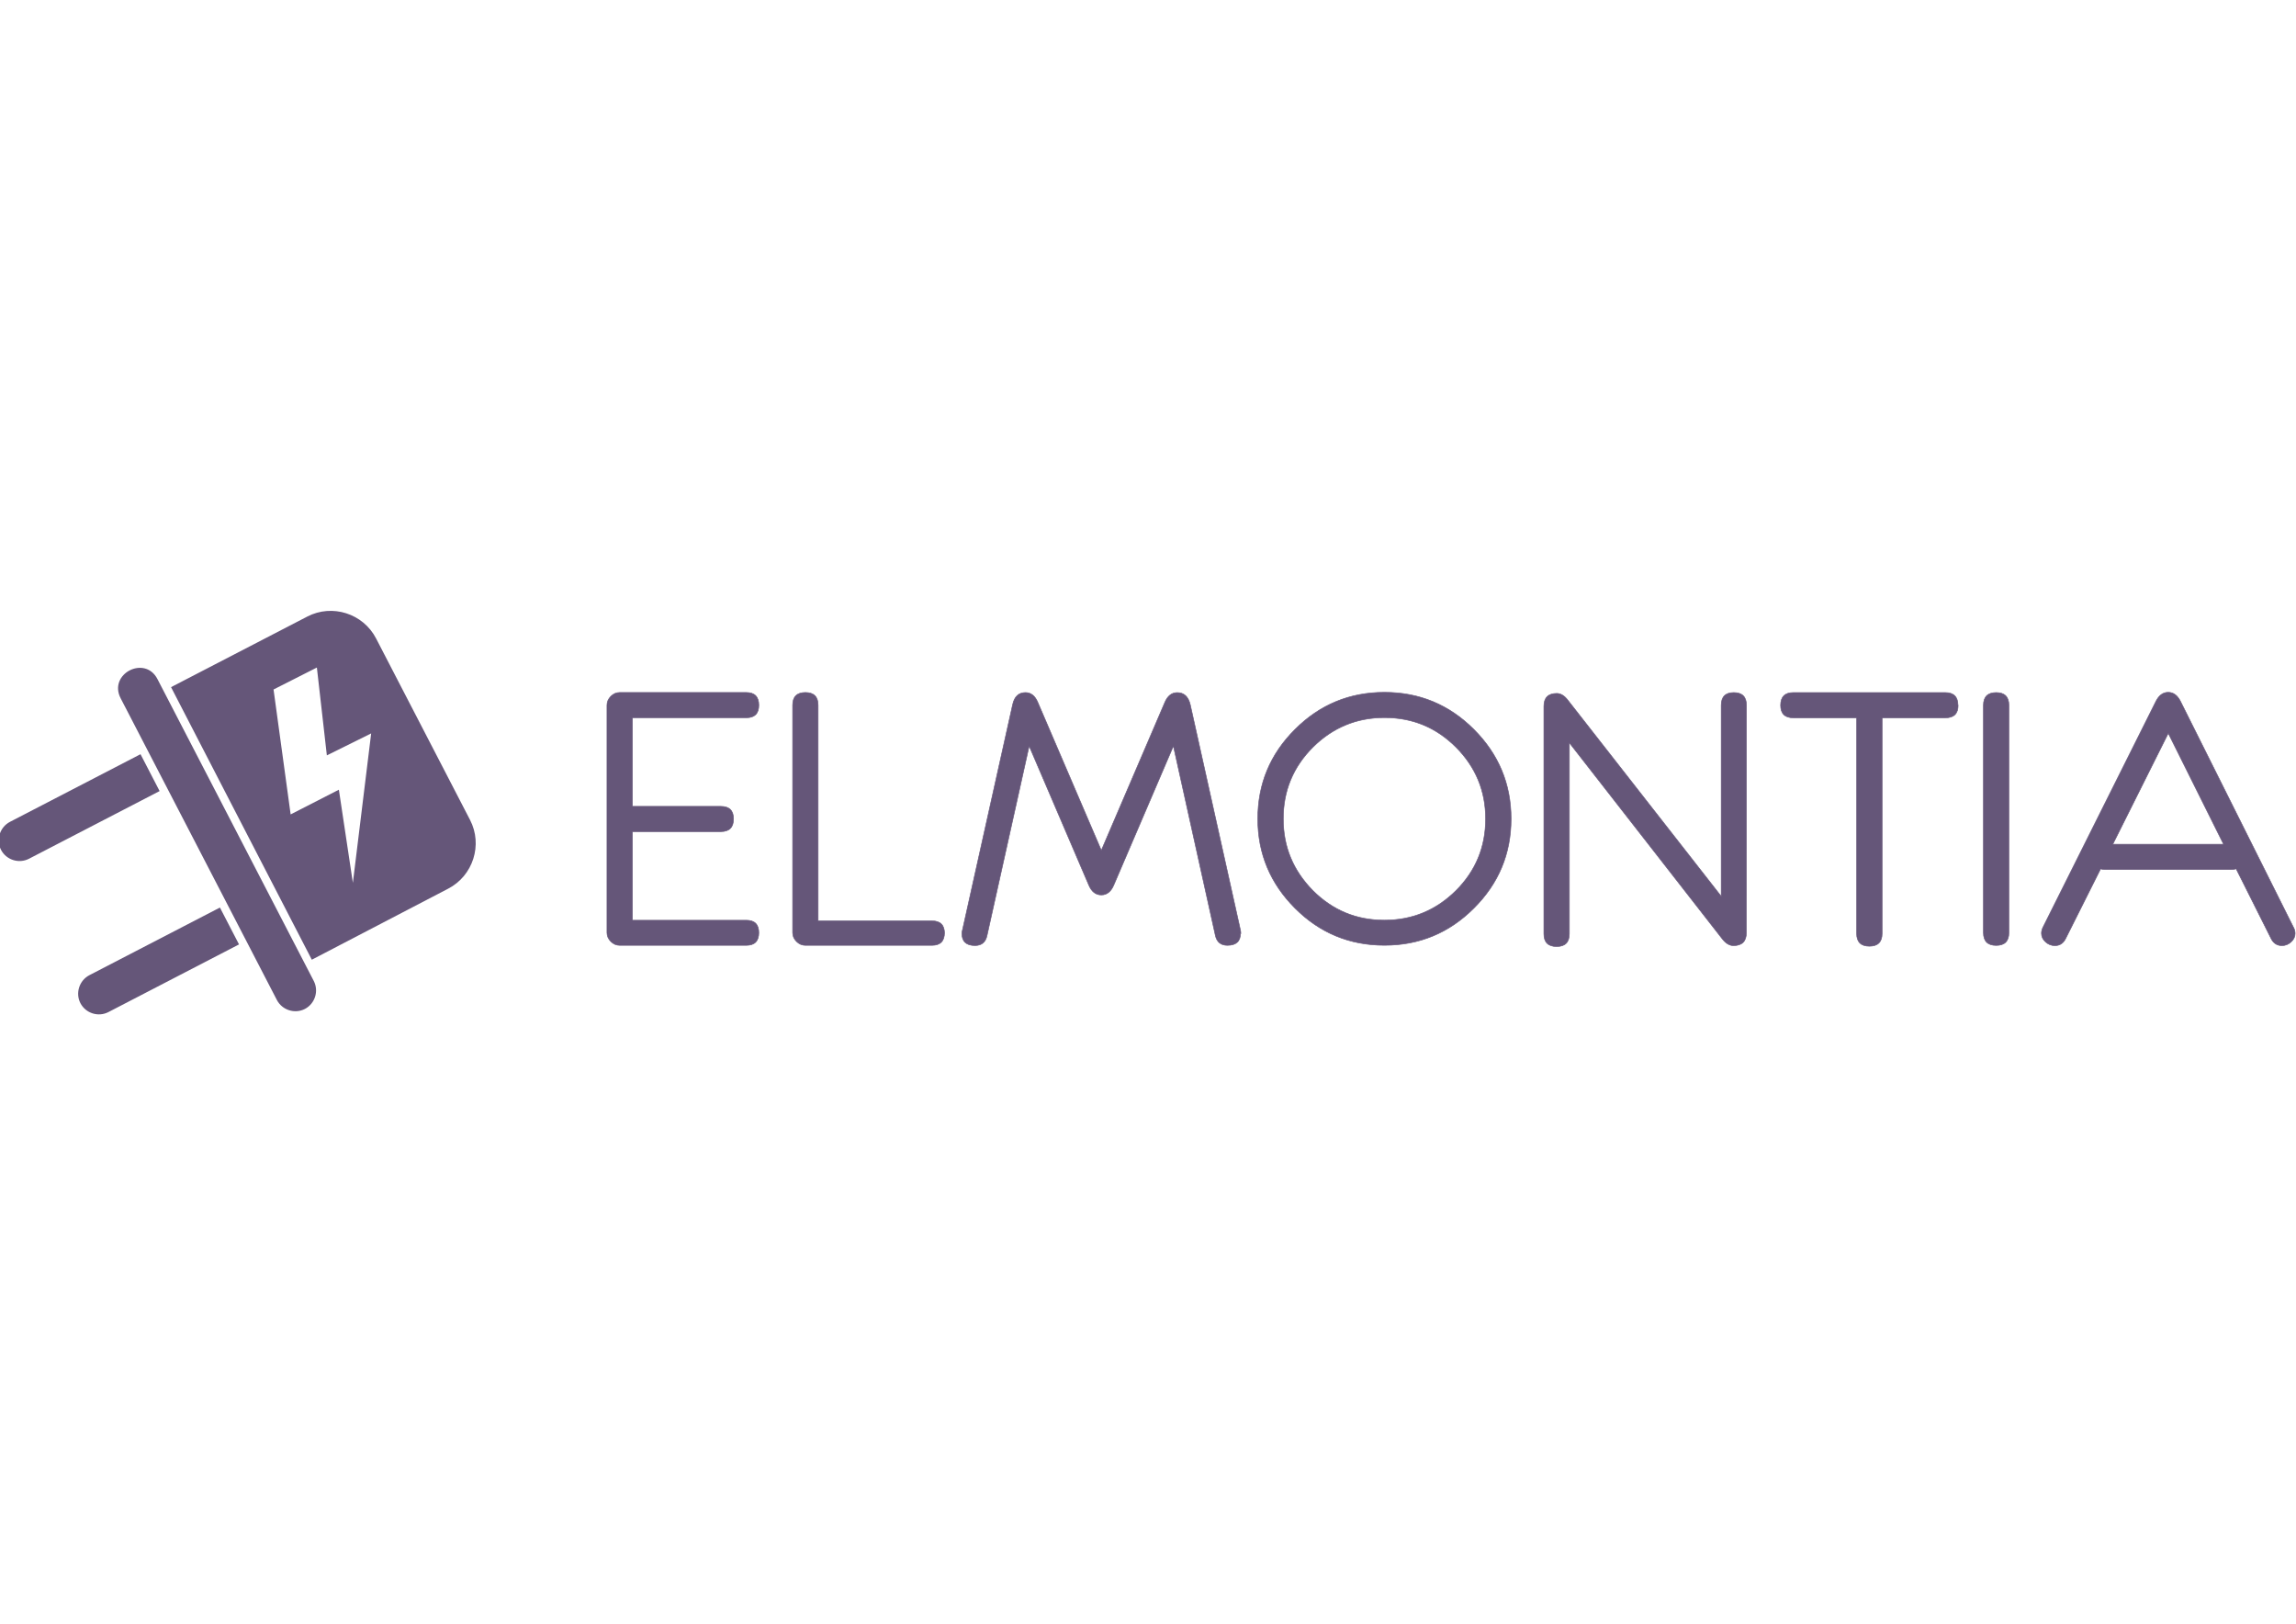
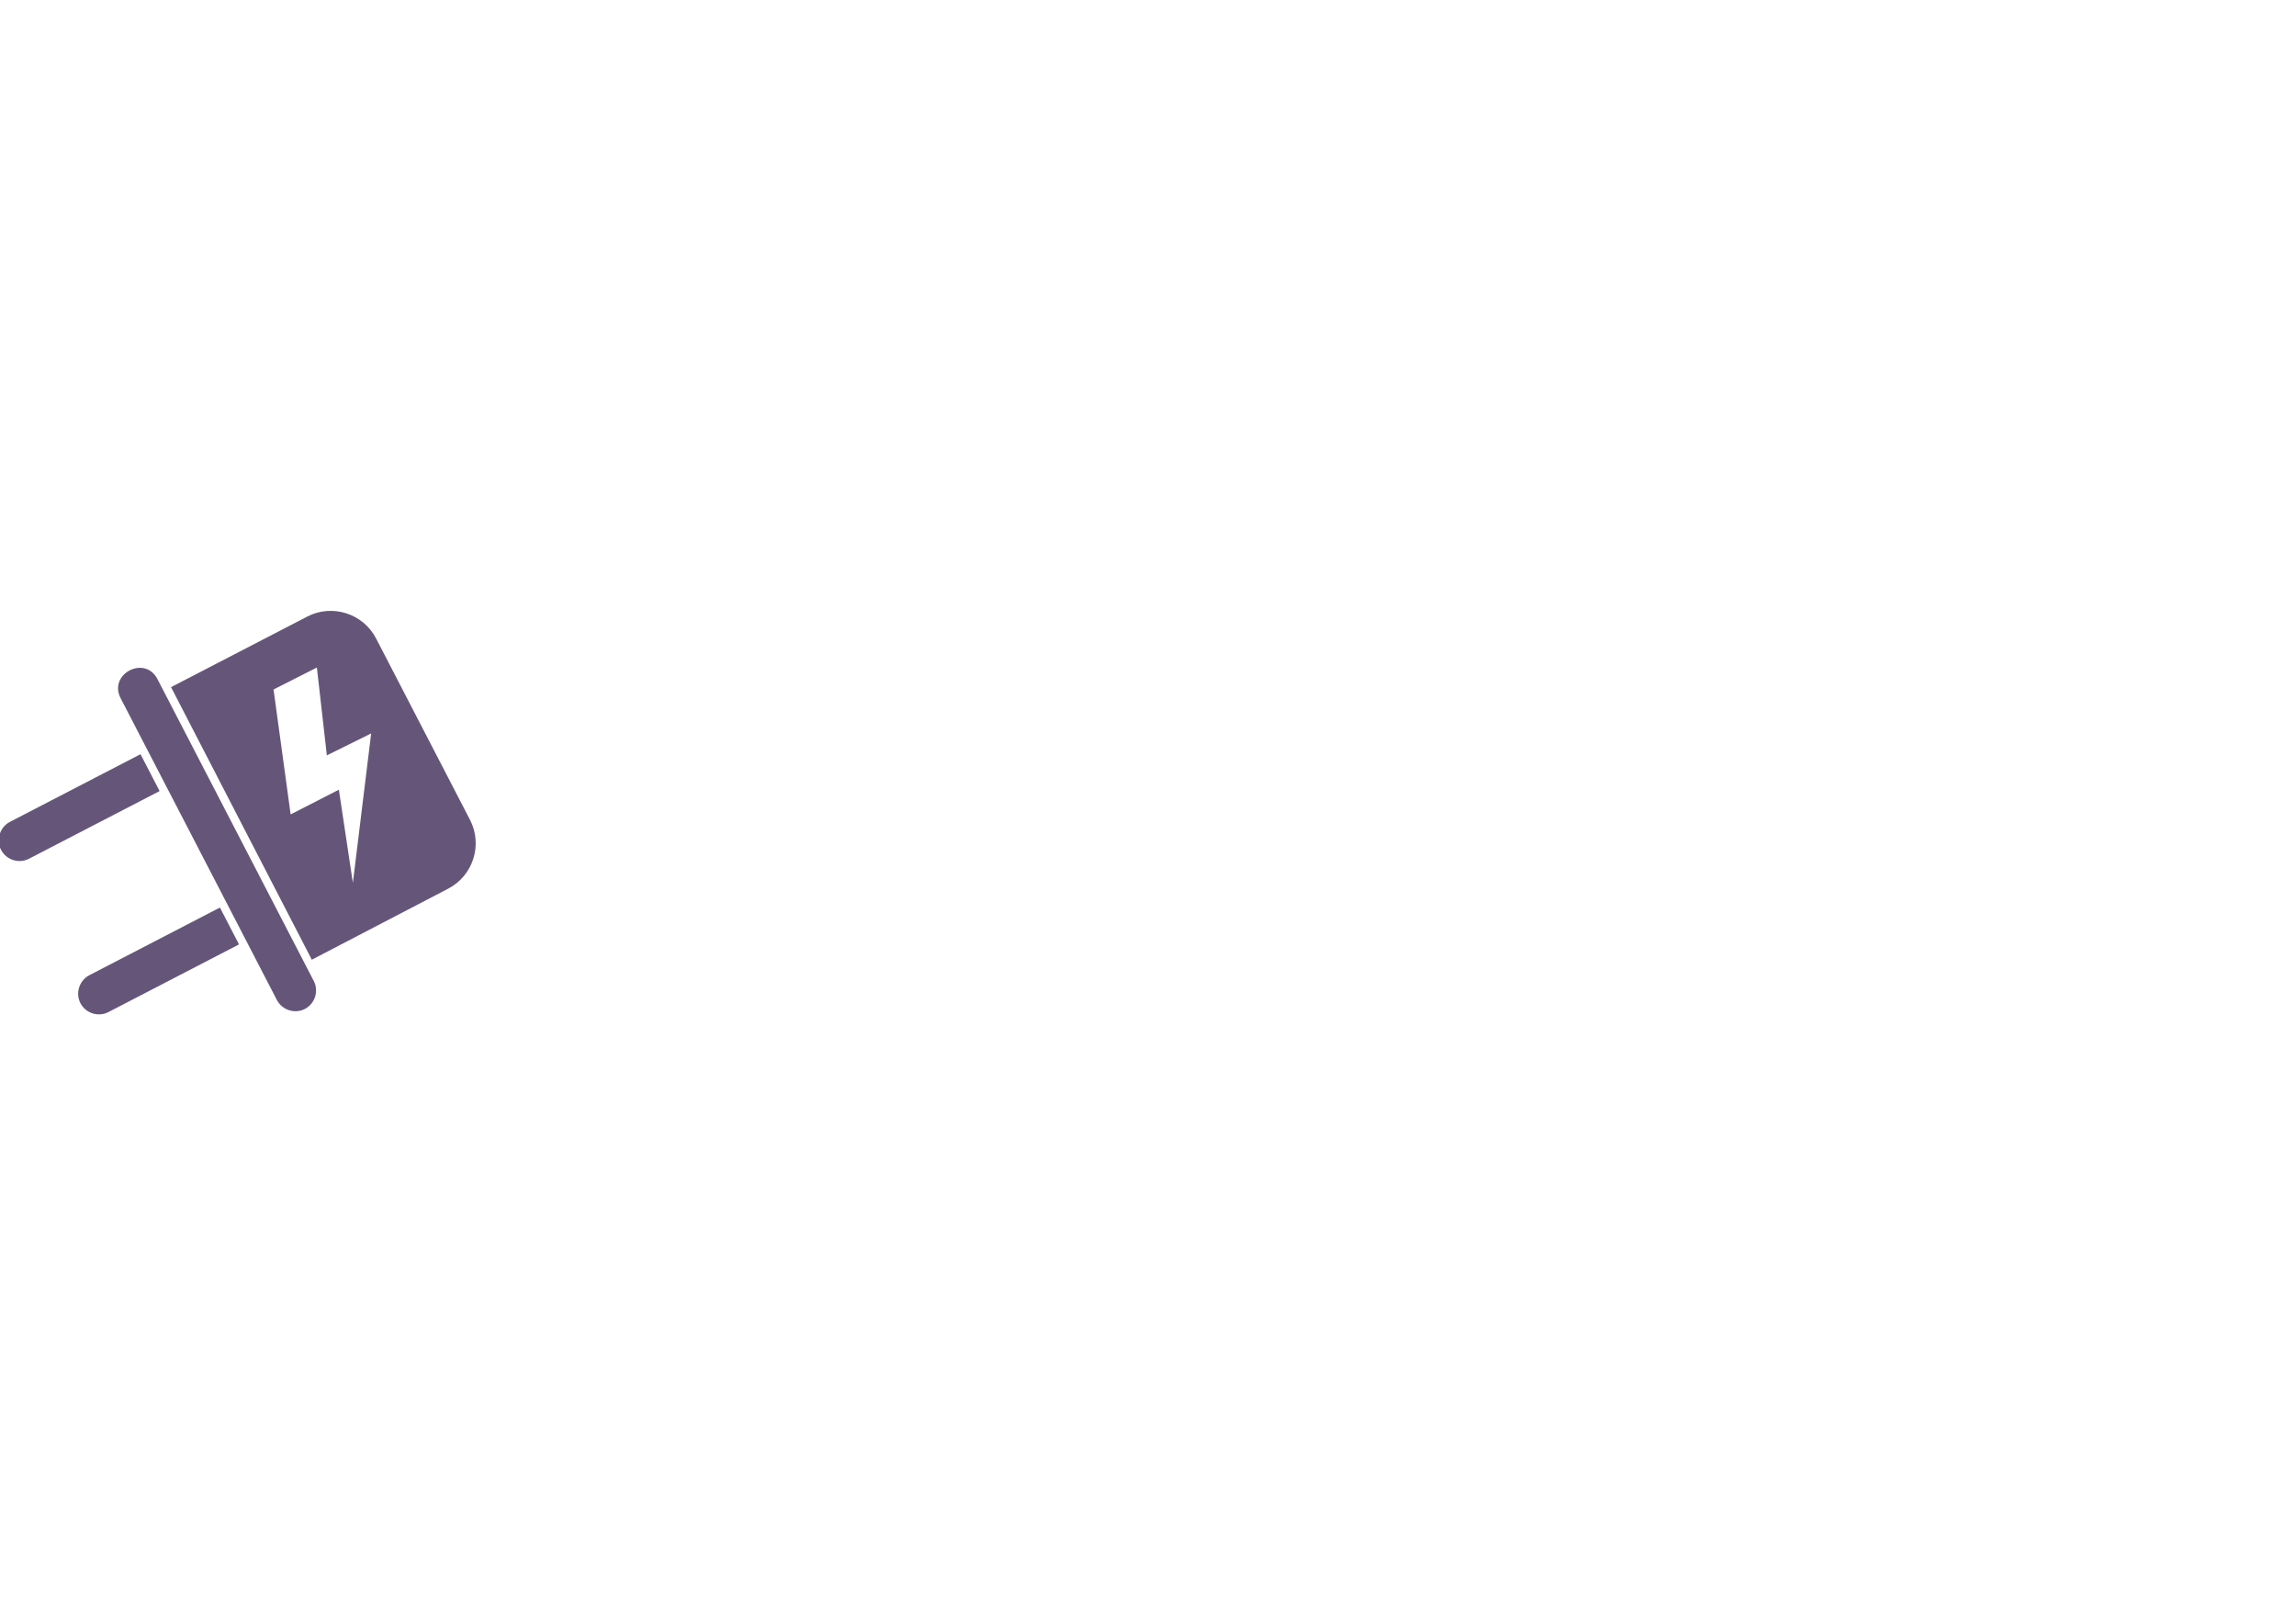
<svg xmlns="http://www.w3.org/2000/svg" width="1123" height="794" version="1.1" viewBox="0 0 842 595">
  <g transform="matrix(.719 0 0 .719 -156 175)" fill="#655679" fill-rule="evenodd">
    <path d="m258 268c-2.67-5.15-.615-11.6 4.54-14.3l66.6-34.5 9.74 18.8-66.6 34.5c-5.18 2.68-11.6.638-14.3-4.54zm-40.5-78.2c-2.67-5.15-.615-11.6 4.54-14.3l66.6-34.5 9.74 18.8-66.6 34.5c-5.18 2.68-11.6.638-14.3-4.54zm155 81.1c-5.15 2.67-11.6.614-14.3-4.54l-45.2-87.3-.002.001-34.5-66.6c-6.43-12.4 12.4-22.2 18.8-9.74l34.5 66.6-8e-4 4e-4 45.2 87.3c2.68 5.17.639 11.6-4.54 14.3zm3.51-25.1-71.8-139 69.5-36c12.7-6.59 28.5-1.57 35.1 11.2l47.9 92.5c6.59 12.7 1.57 28.5-11.2 35.1zm2.58-149-22.1 11.2 8.72 63.7 24.6-12.6 7.14 47.5 9.33-76.2-22.6 11.2z" stroke-width="1.39" />
-     <path d="m604 232c0 4.3-2.13 6.47-6.37 6.47h-64.6c-1.72 0-3.2-.655-4.51-1.96-1.31-1.31-1.96-2.82-1.96-4.51v-116c0-1.69.653-3.2 1.96-4.51 1.31-1.31 2.79-1.96 4.51-1.96h64.6c4.24 0 6.37 2.17 6.37 6.47 0 4.27-2.13 6.4-6.37 6.4h-58.1v45.2h45.1c4.3 0 6.47 2.13 6.47 6.4 0 4.3-2.17 6.47-6.47 6.47h-45.1v45.2h58.1c4.24 0 6.37 2.13 6.37 6.4zm94.7 0c0 4.3-2.13 6.47-6.37 6.47h-64.6c-1.72 0-3.2-.655-4.51-1.96-1.31-1.31-1.96-2.82-1.96-4.51v-116c0-4.3 2.17-6.47 6.51-6.47 4.3 0 6.47 2.17 6.47 6.47v110h58.1c4.24 0 6.37 2.13 6.37 6.4zm151 .24c0 4.17-2.24 6.23-6.68 6.23-3.37 0-5.44-1.69-6.16-5.06l-21.4-96.6-30.4 70.9c-1.41 3.37-3.55 5.06-6.37 5.06-2.86 0-4.99-1.69-6.4-5.06l-30.4-70.9-21.5 96.7c-.723 3.37-2.75 5.06-6.13 5.06-4.44 0-6.68-2.07-6.68-6.23 0-.516.103-1.07.275-1.58l25.6-115c.895-4.13 3.06-6.2 6.57-6.2 2.75 0 4.86 1.65 6.27 4.99l32.4 75.5 32.4-75.5c1.41-3.3 3.51-4.96 6.3-4.96 3.51 0 5.71 2.07 6.68 6.23l25.6 115c.103.516.171 1.07.171 1.58zm138-58.3c0 17.8-6.33 33-19 45.6-12.6 12.6-27.8 18.9-45.6 18.9-17.8 0-33-6.3-45.6-18.9-12.6-12.6-19-27.8-19-45.6 0-17.8 6.33-33 19-45.6 12.6-12.6 27.8-18.9 45.6-18.9 17.8 0 33 6.3 45.6 18.9 12.6 12.6 19 27.8 19 45.6zm-13 0c0-14.2-5.06-26.4-15.1-36.5-10.1-10.1-22.2-15.1-36.5-15.1-14.2 0-26.4 5.06-36.5 15.1-10.1 10.1-15.1 22.3-15.1 36.5 0 14.3 5.06 26.4 15.1 36.6 10.1 10.1 22.2 15.1 36.5 15.1 14.2 0 26.4-5.06 36.5-15.1 10.1-10.1 15.1-22.3 15.1-36.6zm133 58.1c0 4.37-2.2 6.57-6.57 6.57-2.03 0-3.93-1.14-5.72-3.44l-78-100v97.4c0 4.34-2.17 6.51-6.47 6.51-4.34 0-6.51-2.17-6.51-6.51v-116c0-4.37 2.2-6.57 6.57-6.57 2 0 3.93 1.17 5.68 3.48l78.2 100v-97.4c0-4.34 2.14-6.51 6.4-6.51 4.3 0 6.47 2.17 6.47 6.51zm108-116c0 4.27-2.17 6.4-6.47 6.4h-32.3v110c0 4.3-2.17 6.47-6.47 6.47-4.34 0-6.51-2.17-6.51-6.47v-110h-32.3c-4.3 0-6.47-2.13-6.47-6.4 0-4.3 2.17-6.47 6.47-6.47h77.5c4.3 0 6.47 2.17 6.47 6.47zm25.9 116c0 4.3-2.17 6.47-6.47 6.47-4.34 0-6.51-2.17-6.51-6.47v-116c0-4.3 2.17-6.47 6.51-6.47 4.3 0 6.47 2.17 6.47 6.47zm146 .275c0 1.72-.688 3.2-2.07 4.44-1.38 1.24-2.93 1.86-4.65 1.86-2.55 0-4.41-1.24-5.58-3.68l-17.8-35.5c-.688.24-1.48.378-2.31.378h-64.5c-.826 0-1.58-.103-2.31-.343l-17.8 35.5c-1.2 2.44-3.03 3.65-5.51 3.65-1.79 0-3.37-.62-4.75-1.86-1.41-1.24-2.1-2.72-2.1-4.44 0-1.07.275-2.1.792-3.13l57.5-115c1.55-3.17 3.65-4.75 6.33-4.75 2.69 0 4.82 1.58 6.37 4.78l57.5 115c.585.998.86 2.07.86 3.1zm-36.5-45.4-28.2-56.6-28.3 56.6z" stroke="#655679" stroke-width=".3" />
  </g>
</svg>